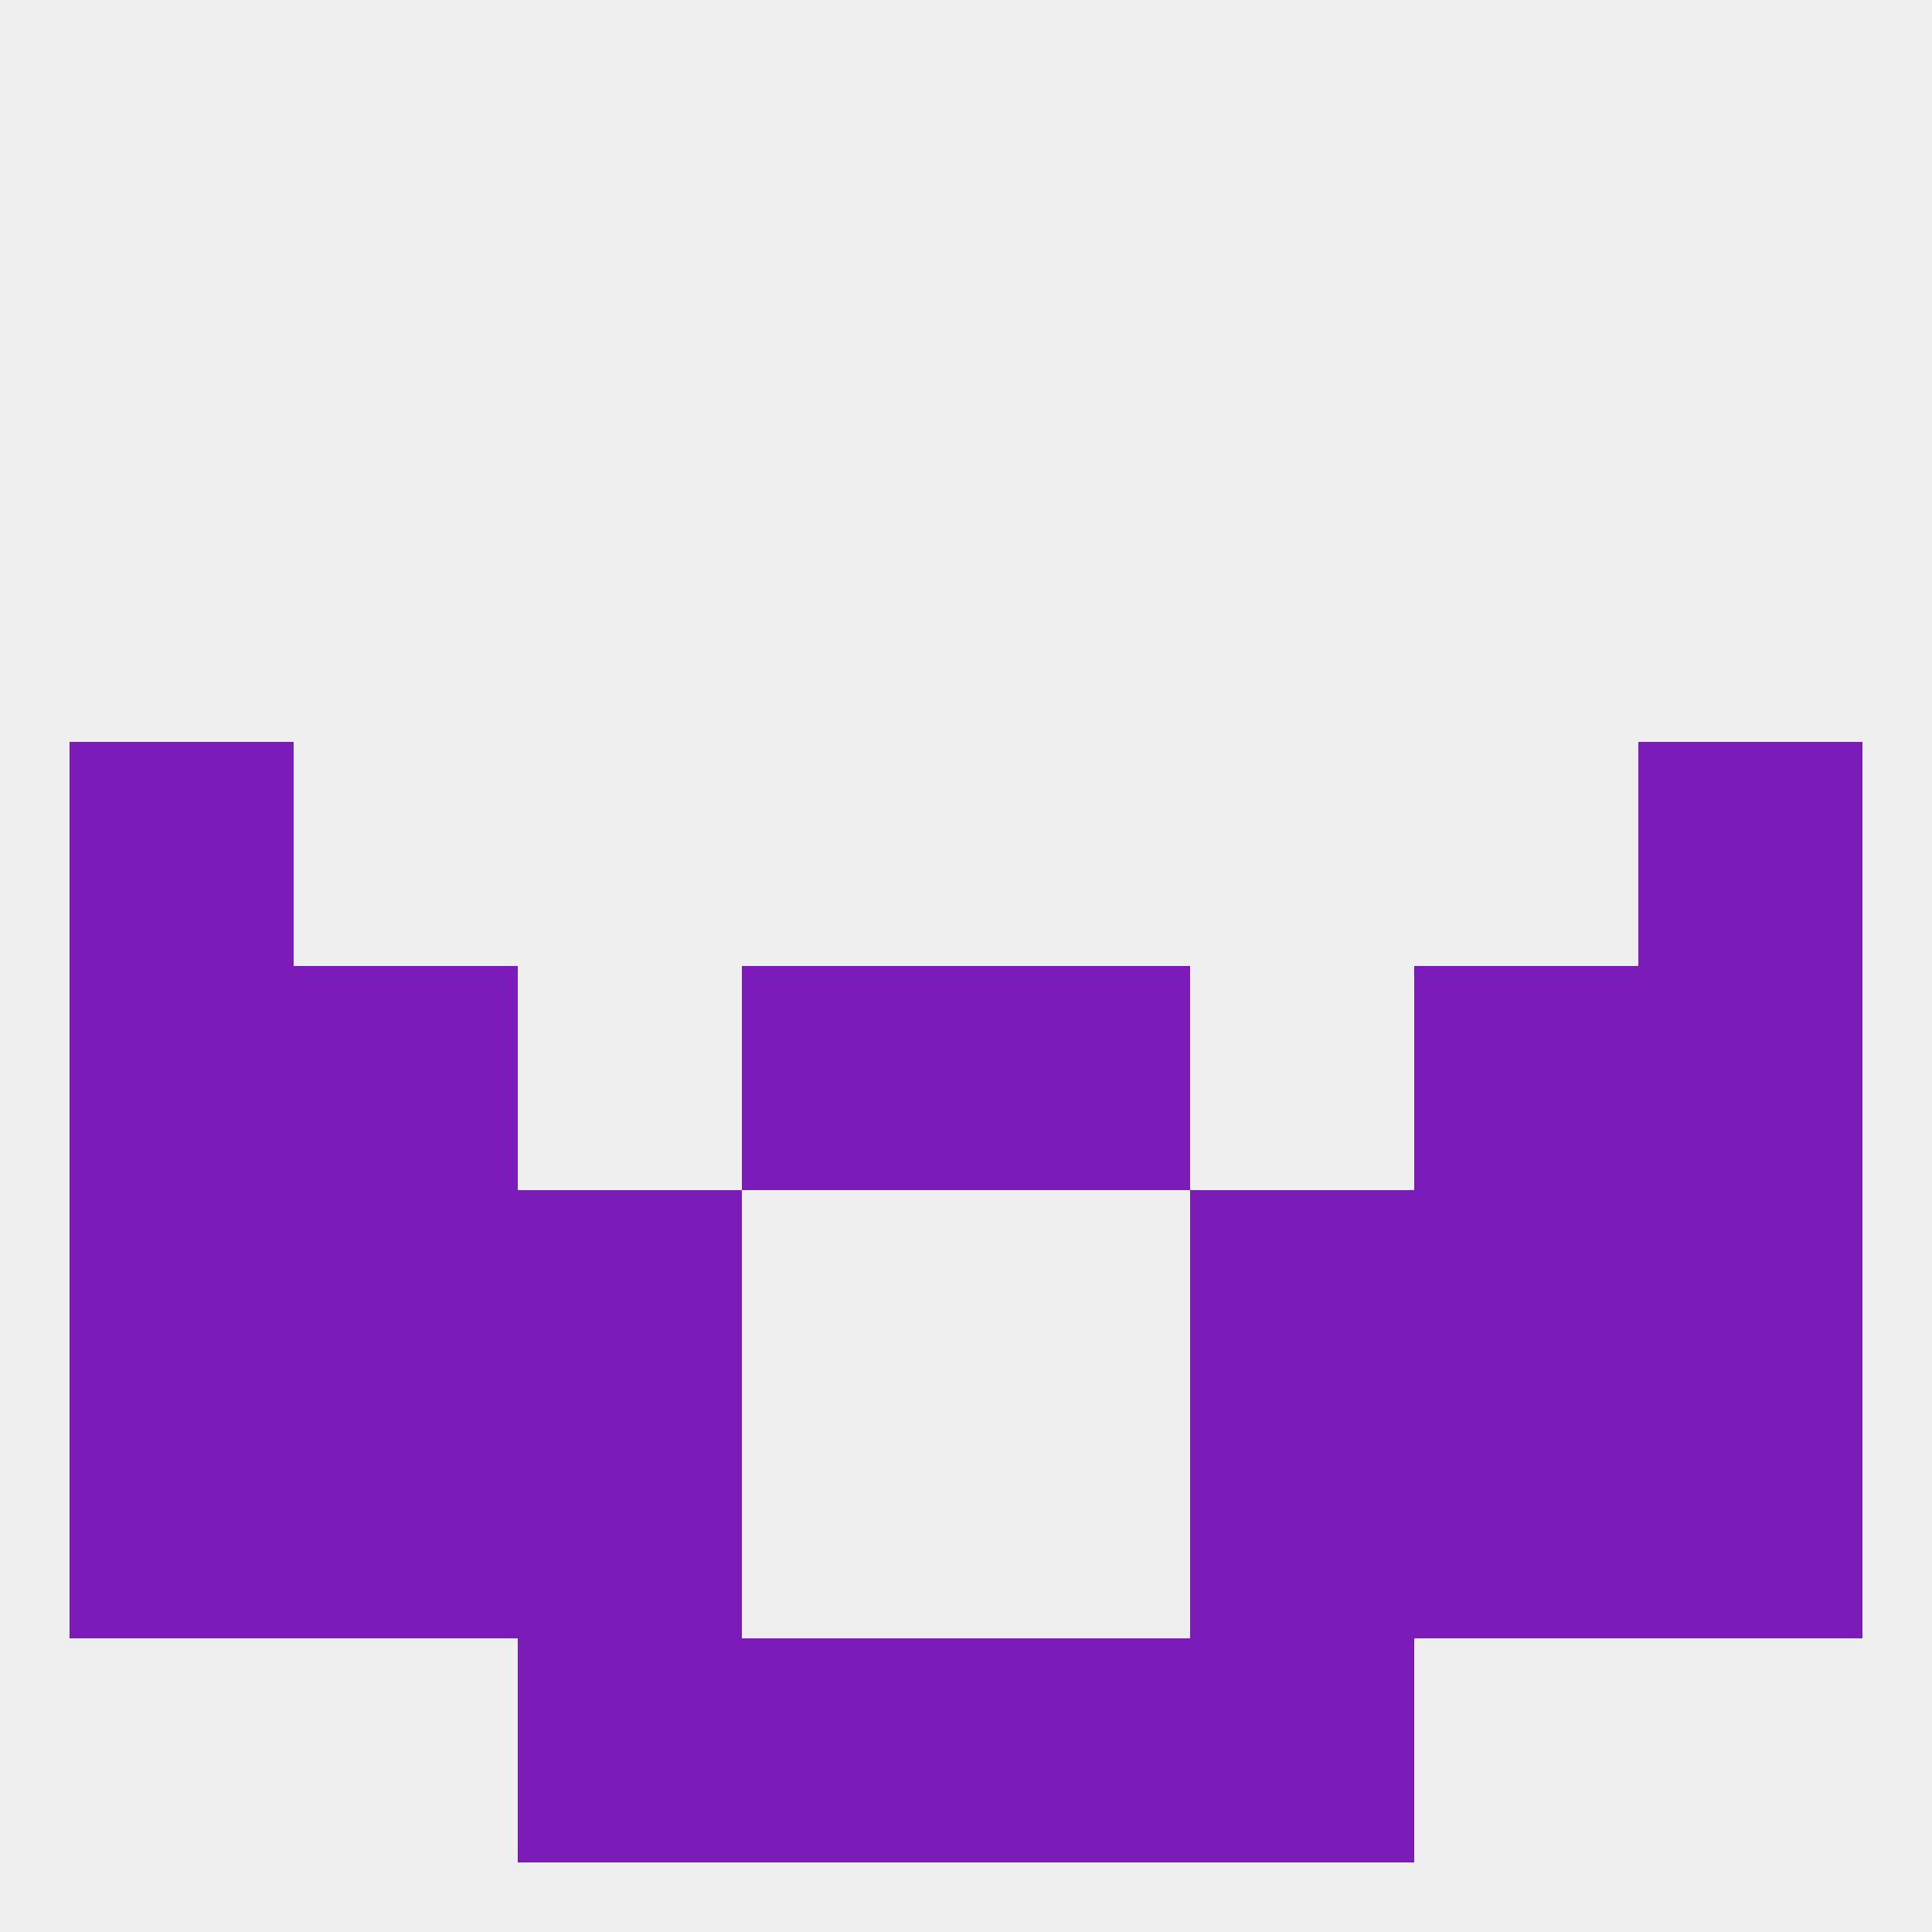
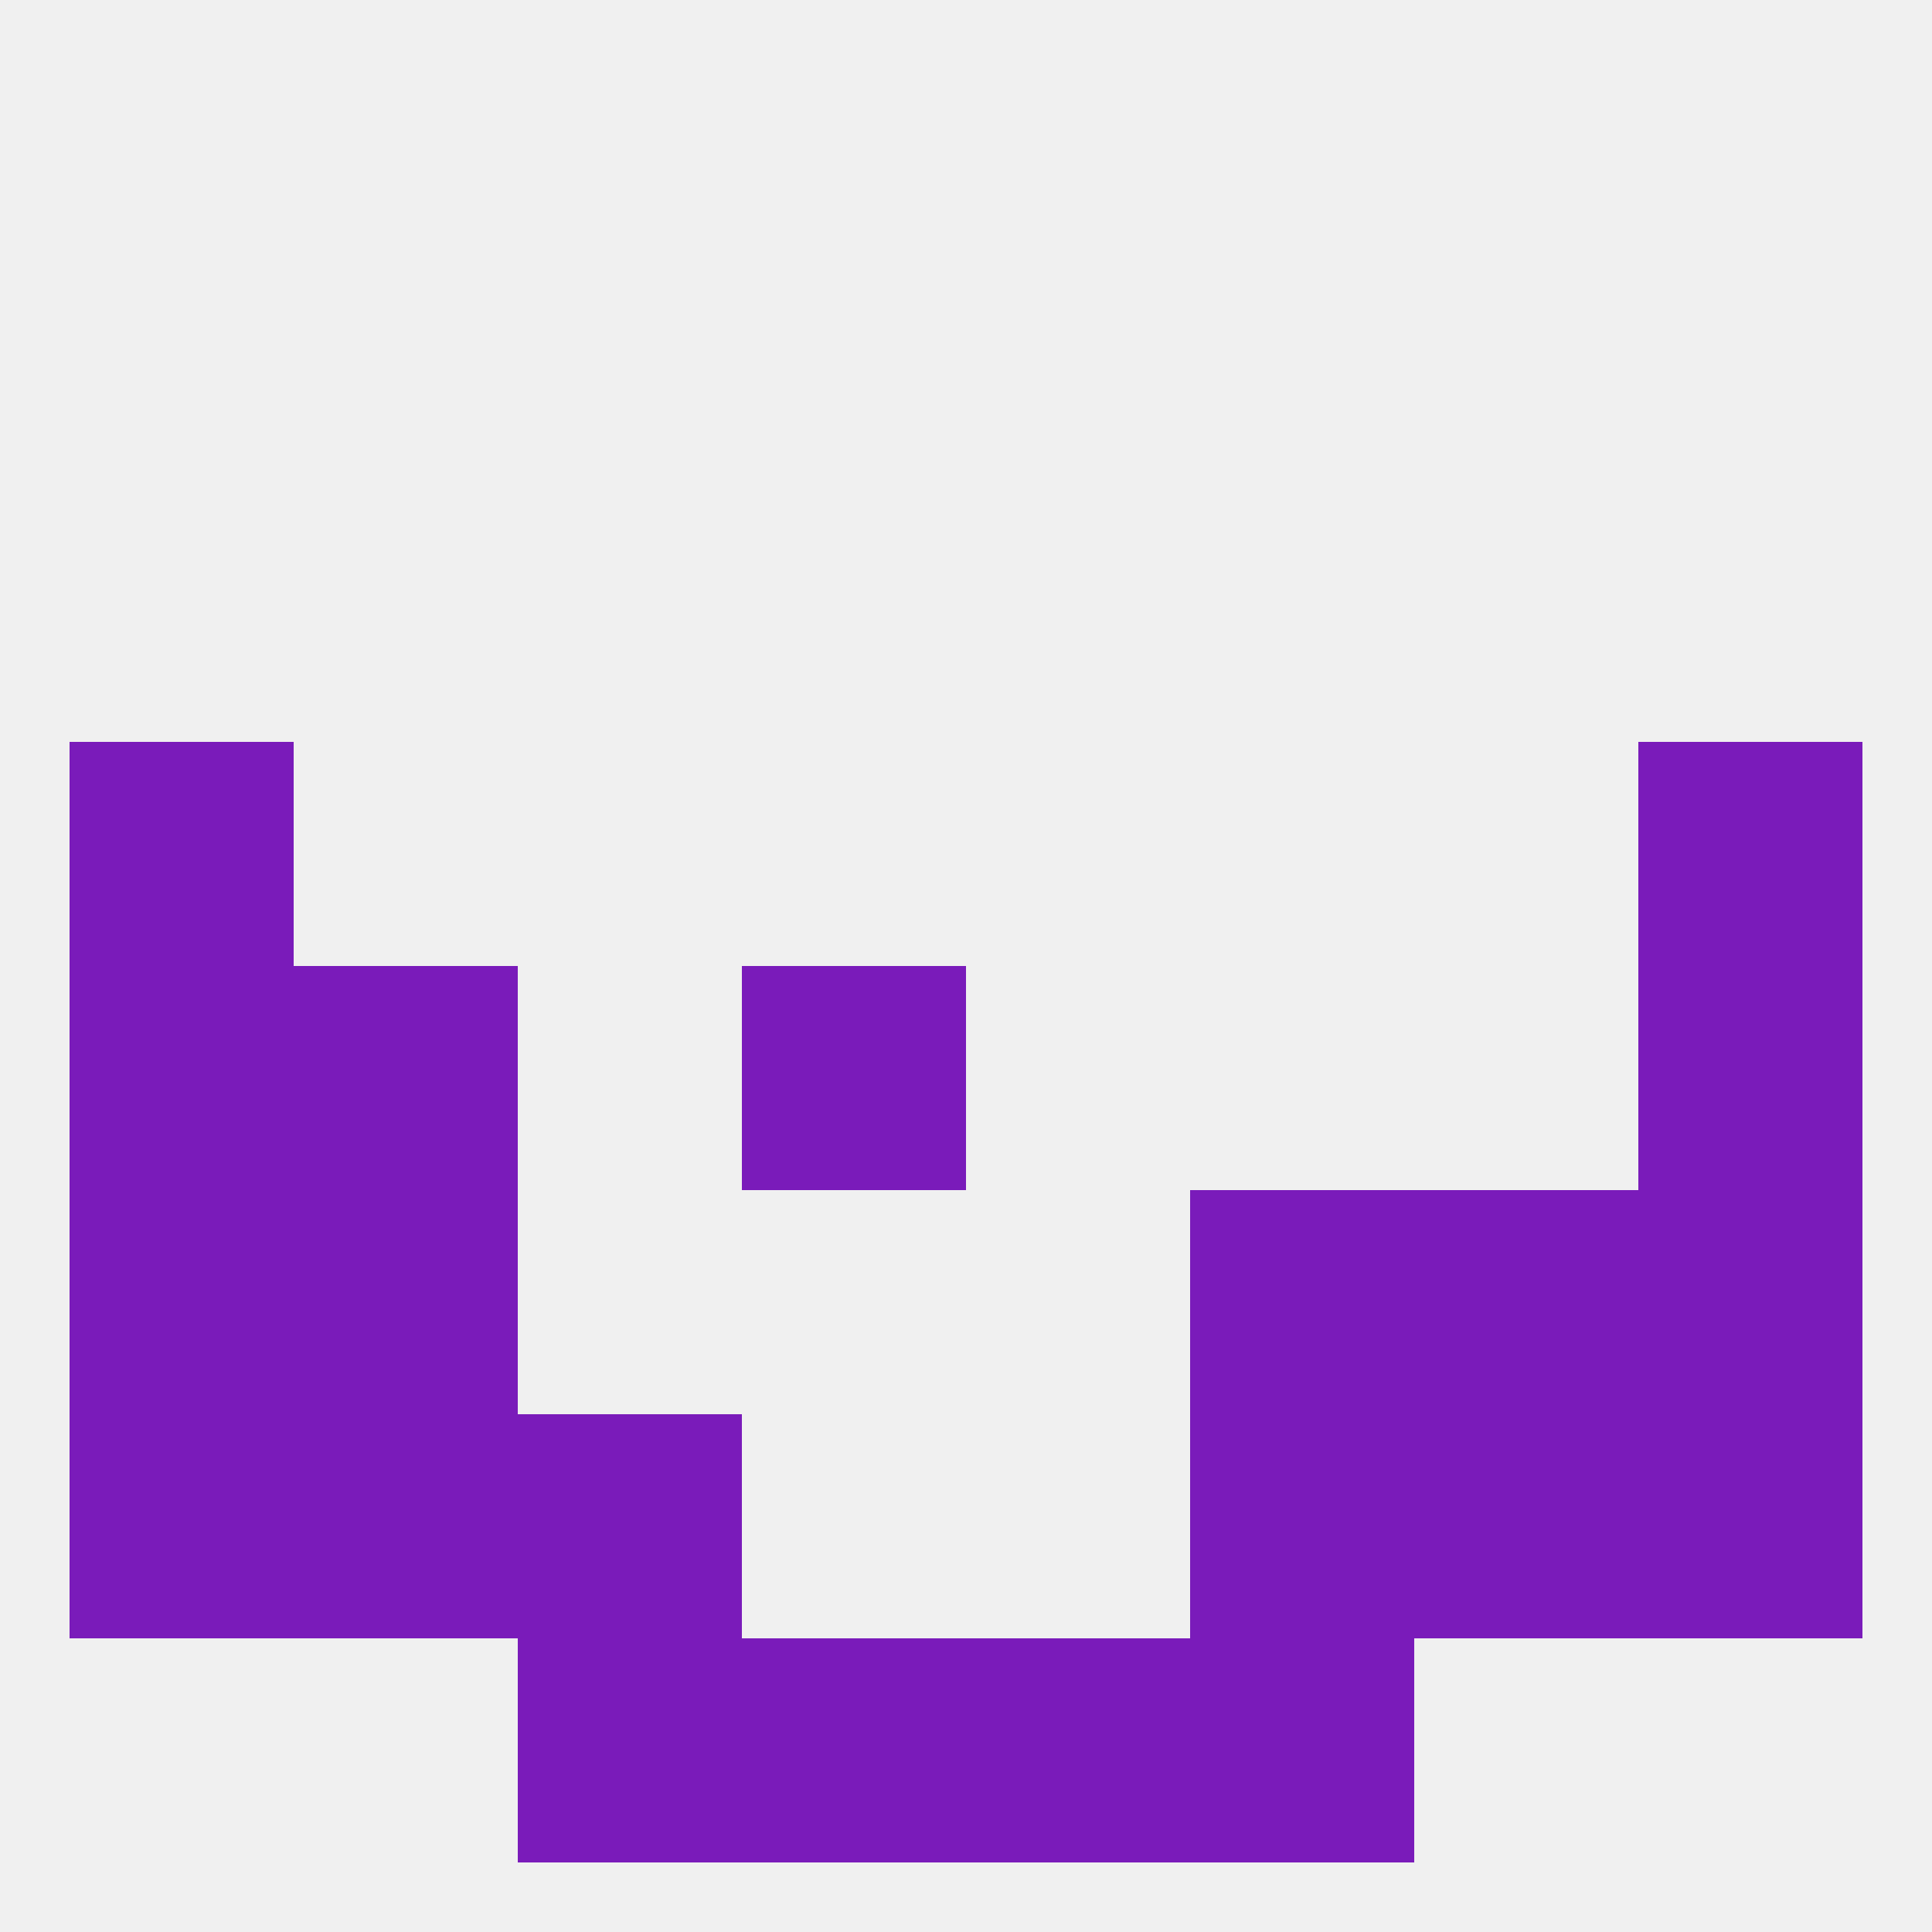
<svg xmlns="http://www.w3.org/2000/svg" version="1.1" baseprofile="full" width="250" height="250" viewBox="0 0 250 250">
  <rect width="100%" height="100%" fill="rgba(240,240,240,255)" />
  <rect x="96" y="212" width="29" height="29" fill="rgba(122,27,186,255)" />
  <rect x="125" y="212" width="29" height="29" fill="rgba(122,27,186,255)" />
  <rect x="67" y="212" width="29" height="29" fill="rgba(122,27,186,255)" />
  <rect x="154" y="212" width="29" height="29" fill="rgba(122,27,186,255)" />
  <rect x="212" y="154" width="29" height="29" fill="rgba(122,27,186,255)" />
-   <rect x="67" y="154" width="29" height="29" fill="rgba(122,27,186,255)" />
  <rect x="154" y="154" width="29" height="29" fill="rgba(122,27,186,255)" />
  <rect x="38" y="154" width="29" height="29" fill="rgba(122,27,186,255)" />
  <rect x="183" y="154" width="29" height="29" fill="rgba(122,27,186,255)" />
  <rect x="9" y="154" width="29" height="29" fill="rgba(122,27,186,255)" />
  <rect x="9" y="96" width="29" height="29" fill="rgba(122,27,186,255)" />
  <rect x="212" y="96" width="29" height="29" fill="rgba(122,27,186,255)" />
  <rect x="9" y="125" width="29" height="29" fill="rgba(122,27,186,255)" />
  <rect x="212" y="125" width="29" height="29" fill="rgba(122,27,186,255)" />
  <rect x="38" y="125" width="29" height="29" fill="rgba(122,27,186,255)" />
-   <rect x="183" y="125" width="29" height="29" fill="rgba(122,27,186,255)" />
  <rect x="96" y="125" width="29" height="29" fill="rgba(122,27,186,255)" />
-   <rect x="125" y="125" width="29" height="29" fill="rgba(122,27,186,255)" />
  <rect x="183" y="183" width="29" height="29" fill="rgba(122,27,186,255)" />
  <rect x="9" y="183" width="29" height="29" fill="rgba(122,27,186,255)" />
  <rect x="212" y="183" width="29" height="29" fill="rgba(122,27,186,255)" />
  <rect x="67" y="183" width="29" height="29" fill="rgba(122,27,186,255)" />
  <rect x="154" y="183" width="29" height="29" fill="rgba(122,27,186,255)" />
  <rect x="38" y="183" width="29" height="29" fill="rgba(122,27,186,255)" />
</svg>